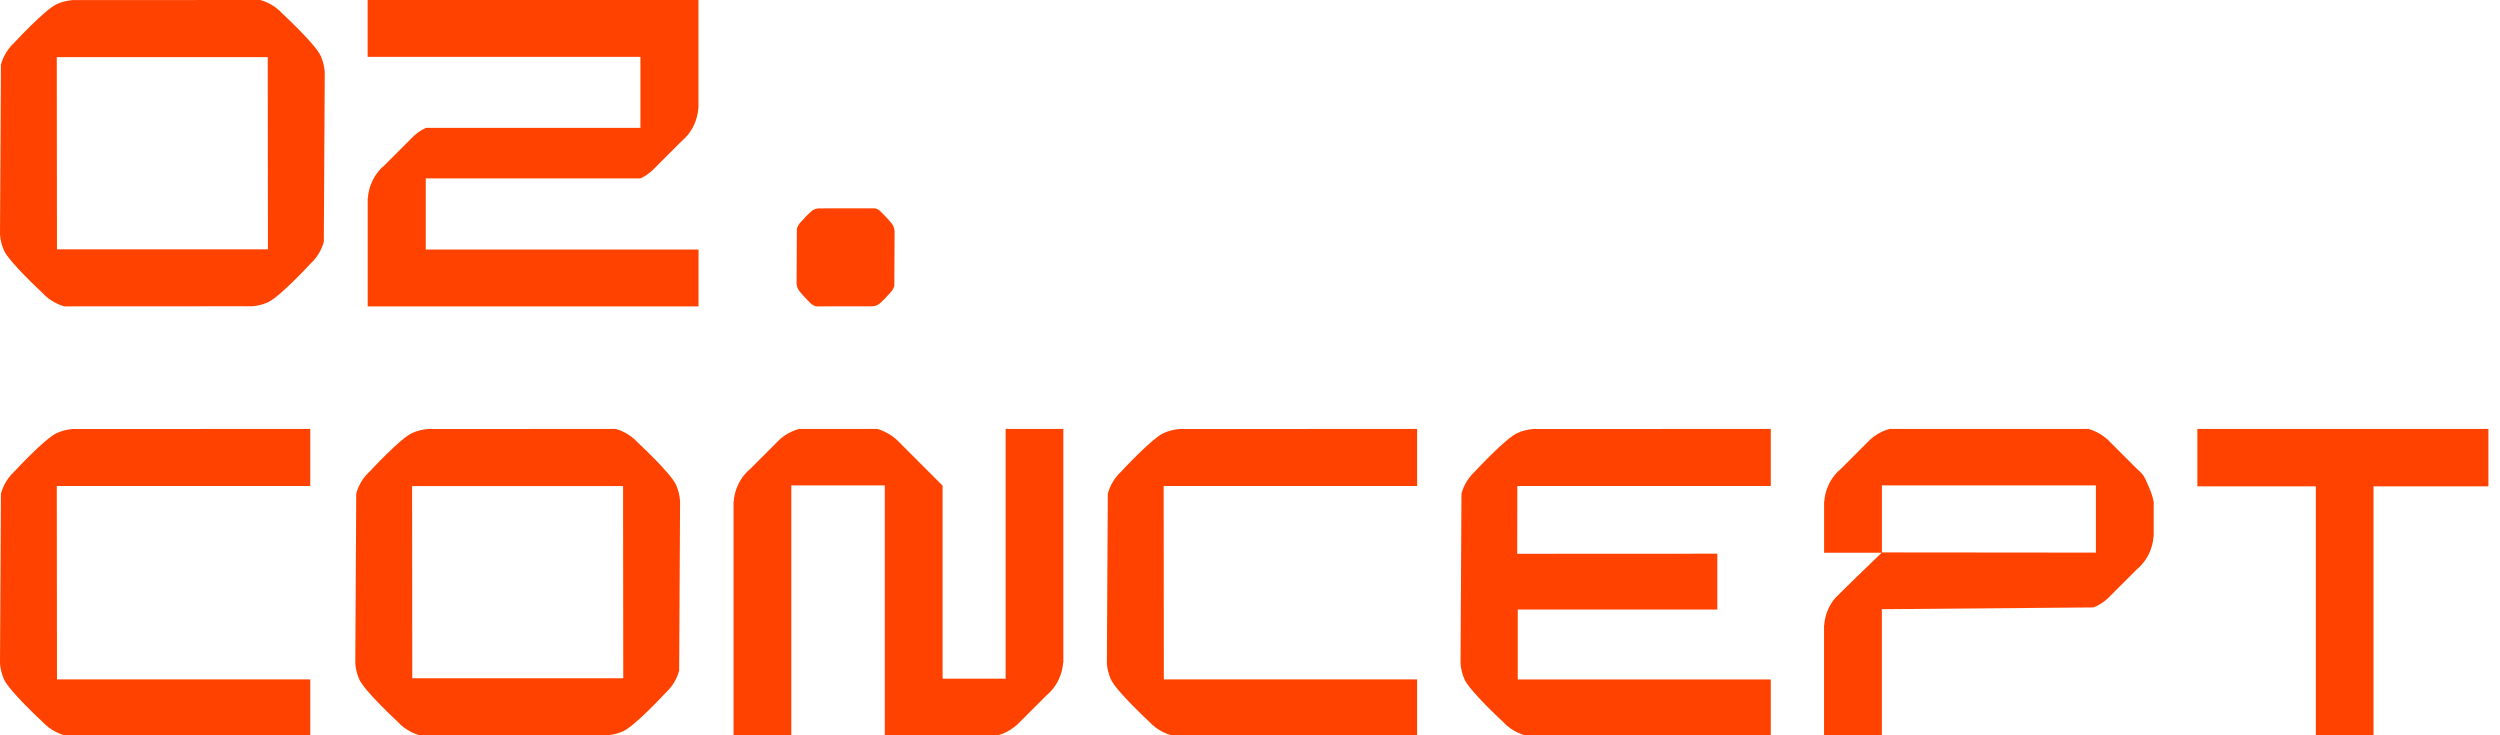
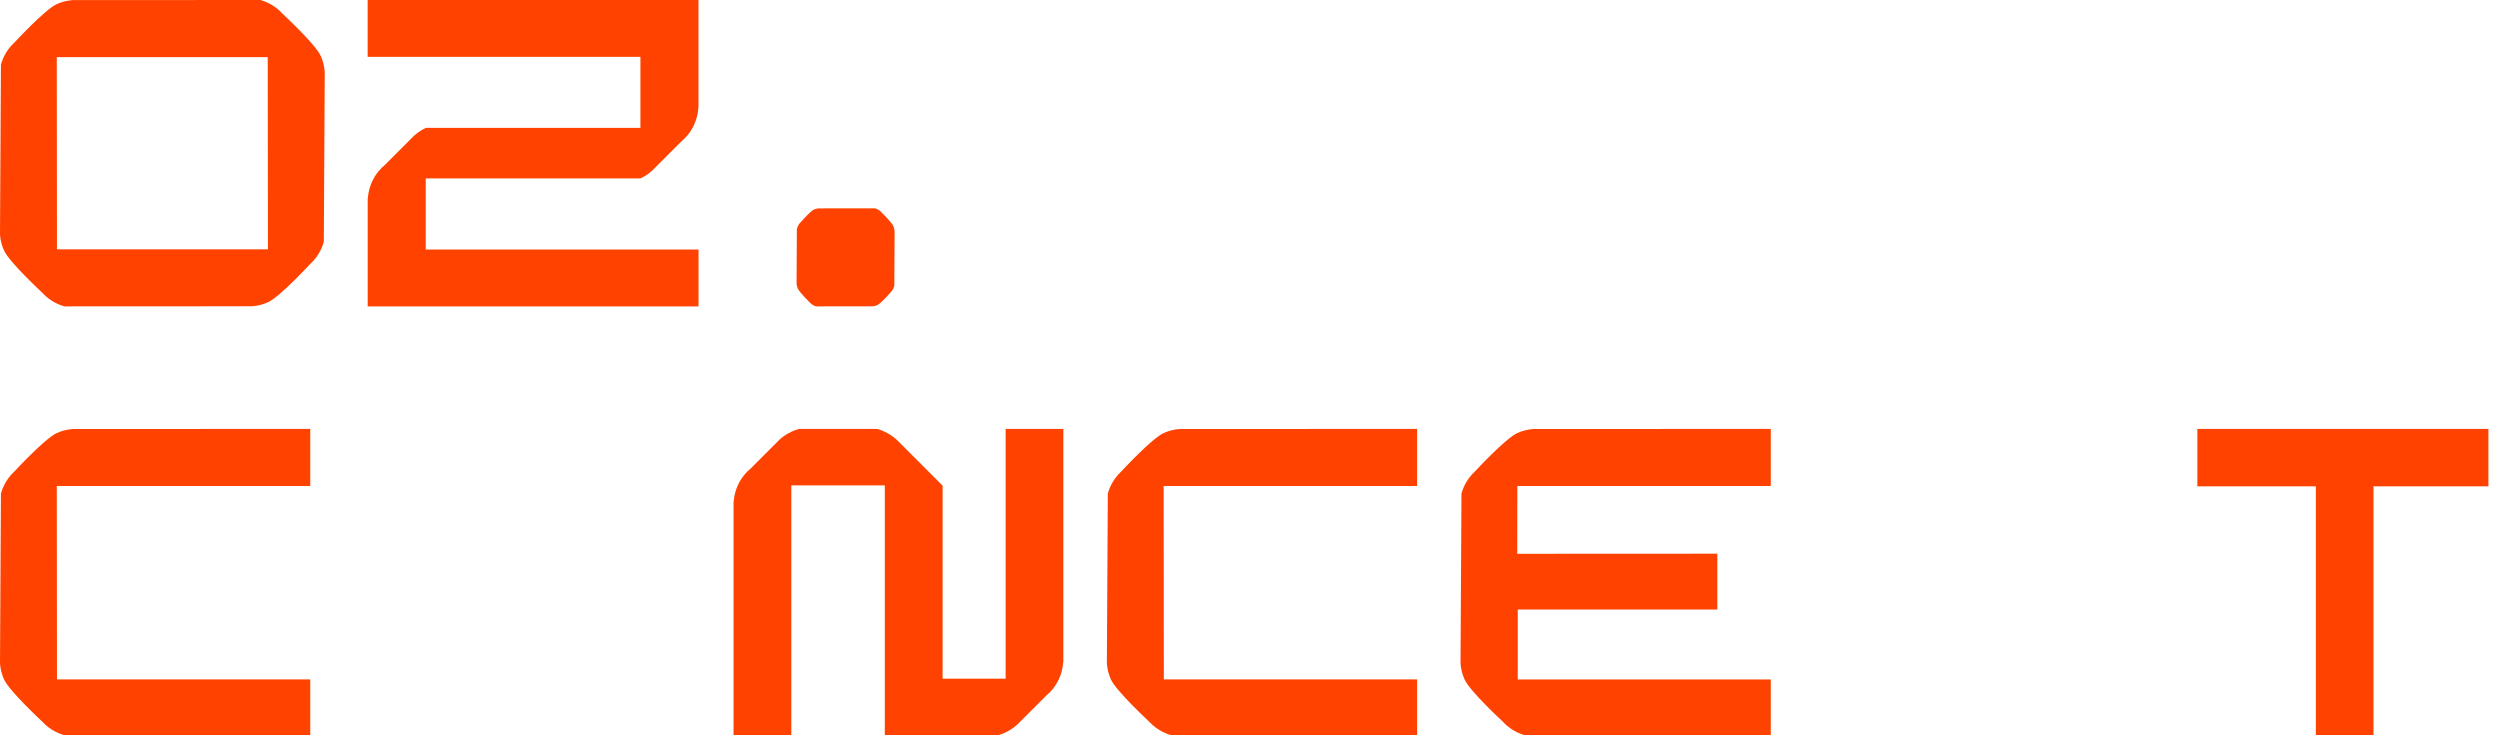
<svg xmlns="http://www.w3.org/2000/svg" width="204" height="60" viewBox="0 0 204 60" fill="none">
  <path d="M26.496 5.864C26.468 5.439 26.368 5.034 26.211 4.658C26.199 4.626 26.183 4.59 26.167 4.557C25.735 3.595 23.049 1.118 23.049 1.114C22.344 0.337 21.518 0.076 21.242 0L5.94 0.008C5.479 0.04 5.038 0.152 4.633 0.337C3.671 0.77 1.194 3.455 1.19 3.455C0.786 3.824 0.521 4.221 0.353 4.557C0.188 4.878 0.112 5.143 0.076 5.271L0 19.136C0.028 19.561 0.128 19.965 0.285 20.342C0.297 20.374 0.313 20.41 0.329 20.442C0.761 21.404 3.447 23.882 3.447 23.886C4.152 24.663 4.978 24.924 5.254 25L20.56 24.992C21.021 24.96 21.462 24.848 21.867 24.663C22.829 24.23 25.306 21.545 25.31 21.545C25.715 21.176 25.979 20.779 26.147 20.442C26.312 20.122 26.388 19.857 26.424 19.729L26.5 5.864H26.496ZM21.863 20.346H4.649L4.633 4.662H21.847L21.863 20.346Z" fill="#FF4200" />
  <path d="M30 0V4.638H52.258V10.435H34.734V10.443C34.269 10.664 33.853 10.969 33.512 11.349L31.418 13.446C31.221 13.607 31.045 13.787 30.885 13.979C30.669 14.244 30.489 14.533 30.348 14.849C30.164 15.258 30.048 15.711 30.016 16.18L30.004 16.168V25H57V20.362H34.742V14.557H52.266C52.731 14.336 53.147 14.031 53.488 13.651L55.582 11.554C55.779 11.393 55.955 11.213 56.115 11.021C56.331 10.756 56.511 10.467 56.652 10.151C56.836 9.742 56.952 9.289 56.984 8.82L56.996 8.832V0H30Z" fill="#FF4200" />
  <path d="M72.999 18.877C72.99 18.741 72.96 18.611 72.913 18.491C72.909 18.48 72.904 18.469 72.9 18.458C72.769 18.151 71.958 17.358 71.958 17.357C71.745 17.108 71.496 17.024 71.413 17L66.793 17.003C66.654 17.013 66.521 17.049 66.399 17.108C66.108 17.246 65.361 18.106 65.359 18.106C65.237 18.224 65.157 18.351 65.106 18.458C65.057 18.561 65.034 18.646 65.023 18.687L65 23.123C65.008 23.259 65.039 23.389 65.086 23.509C65.09 23.52 65.094 23.531 65.099 23.542C65.23 23.849 66.04 24.642 66.04 24.643C66.254 24.892 66.503 24.976 66.586 25L71.207 24.997C71.346 24.987 71.479 24.951 71.601 24.892C71.892 24.754 72.639 23.894 72.641 23.894C72.763 23.776 72.843 23.649 72.894 23.542C72.943 23.439 72.966 23.354 72.977 23.313L73 18.877H72.999Z" fill="#FF4200" />
  <path d="M86.765 54.072L86.753 54.064C86.721 54.533 86.609 54.974 86.421 55.382C86.28 55.699 86.1 55.984 85.888 56.248C85.727 56.441 85.547 56.621 85.359 56.777L83.27 58.866C82.929 59.242 82.517 59.543 82.056 59.764C81.855 59.86 81.647 59.936 81.434 59.996H72.199V39.61H64.571V59.996H59.857V40.92L59.87 40.932C59.901 40.463 60.018 40.018 60.202 39.61C60.342 39.297 60.523 39.008 60.735 38.748C60.896 38.551 61.076 38.375 61.264 38.219L63.353 36.13C63.693 35.754 64.106 35.449 64.571 35.233C64.768 35.136 64.98 35.06 65.189 35H71.578C71.794 35.06 72.003 35.136 72.199 35.233C72.664 35.449 73.073 35.754 73.418 36.13L76.901 39.614H76.917V55.382H82.06V35H86.769V54.072H86.765Z" fill="#FF4200" />
  <path d="M4.634 39.658L4.65 55.438H25.317V59.996H5.263C4.994 59.92 4.161 59.667 3.447 58.882C3.447 58.882 0.762 56.401 0.329 55.438C0.148 55.034 0.032 54.597 0 54.136L0.076 40.275C0.152 40.006 0.405 39.173 1.19 38.455C1.19 38.455 3.672 35.77 4.634 35.337C5.038 35.156 5.475 35.04 5.936 35.008L25.317 35V39.658H4.634Z" fill="#FF4200" />
  <path d="M94.954 39.658L94.97 55.438H115.637V59.996H95.583C95.315 59.92 94.481 59.667 93.767 58.882C93.767 58.882 91.082 56.401 90.649 55.438C90.469 55.034 90.352 54.597 90.32 54.136L90.397 40.275C90.473 40.006 90.725 39.173 91.511 38.455C91.511 38.455 93.992 35.77 94.954 35.337C95.359 35.156 95.796 35.04 96.257 35.008L115.637 35V39.658H94.954Z" fill="#FF4200" />
  <path d="M144.645 39.726H144.629L144.645 39.742V39.726Z" fill="#FF4200" />
  <path d="M123.813 39.662L123.805 45.201C123.805 45.201 123.813 45.193 123.817 45.189L140.135 45.181V49.739H123.849V55.443H144.496V60H124.443C124.326 59.968 124.114 59.904 123.849 59.784C123.489 59.615 123.04 59.339 122.627 58.882C122.623 58.882 119.937 56.404 119.508 55.443C119.328 55.042 119.216 54.613 119.18 54.152V53.859L119.256 40.271C119.328 40.006 119.585 39.173 120.37 38.455C120.37 38.455 122.851 35.77 123.813 35.337C124.214 35.156 124.655 35.04 125.116 35.008L144.496 35V39.658H123.813V39.662Z" fill="#FF4200" />
-   <path d="M55.491 40.864C55.463 40.439 55.363 40.035 55.207 39.658C55.195 39.626 55.179 39.59 55.163 39.557C54.73 38.596 52.044 36.118 52.044 36.114C51.339 35.337 50.513 35.076 50.236 35L34.932 35.008C34.472 35.04 34.031 35.152 33.626 35.337C32.664 35.77 30.187 38.455 30.183 38.455C29.778 38.824 29.513 39.221 29.345 39.557C29.181 39.878 29.104 40.143 29.068 40.271L28.992 54.136C29.02 54.561 29.12 54.965 29.277 55.342C29.289 55.374 29.305 55.41 29.321 55.443C29.754 56.404 32.439 58.882 32.439 58.886C33.145 59.663 33.971 59.924 34.247 60L49.555 59.992C50.016 59.96 50.457 59.848 50.862 59.663C51.824 59.23 54.301 56.545 54.305 56.545C54.71 56.176 54.974 55.779 55.143 55.443C55.307 55.122 55.383 54.857 55.419 54.729L55.495 40.864H55.491ZM50.858 55.346H33.642L33.626 39.662H50.842L50.858 55.346Z" fill="#FF4200" />
-   <path d="M193.68 39.686H193.708V39.73C193.708 39.73 193.7 39.722 193.68 39.702V39.686Z" fill="#FF4200" />
  <path d="M203.054 35V39.686H193.707V39.674H193.651L193.679 39.702V59.996H188.973V39.686H179.305V35H203.054Z" fill="#FF4200" />
-   <path d="M170.828 49.566C170.896 49.538 170.96 49.51 171.024 49.482C171.489 49.266 171.902 48.957 172.242 48.58L174.331 46.492C174.523 46.332 174.704 46.155 174.86 45.963C175.076 45.702 175.257 45.41 175.397 45.097C175.581 44.688 175.698 44.243 175.73 43.774L175.742 43.786V40.924L175.73 40.936C175.698 40.467 175.076 39.012 174.86 38.748C174.7 38.555 174.523 38.375 174.331 38.219L172.242 36.13C171.902 35.754 171.489 35.449 171.024 35.228C170.824 35.136 170.615 35.056 170.403 35H154.185C153.968 35.06 153.76 35.136 153.564 35.228C153.099 35.445 152.686 35.754 152.345 36.13L150.257 38.219C150.064 38.379 149.884 38.555 149.728 38.748C149.511 39.008 149.331 39.301 149.191 39.614C149.006 40.022 148.89 40.467 148.858 40.936L148.846 40.924V45.105H153.54C153.235 45.398 149.876 48.648 149.724 48.833C149.507 49.093 149.327 49.386 149.187 49.699C149.002 50.107 148.886 50.552 148.854 51.021L148.842 51.009V59.992H153.56V49.711L170.824 49.566H170.828ZM153.564 39.61H171.024V45.093L153.564 45.077V39.606V39.61Z" fill="#FF4200" />
</svg>